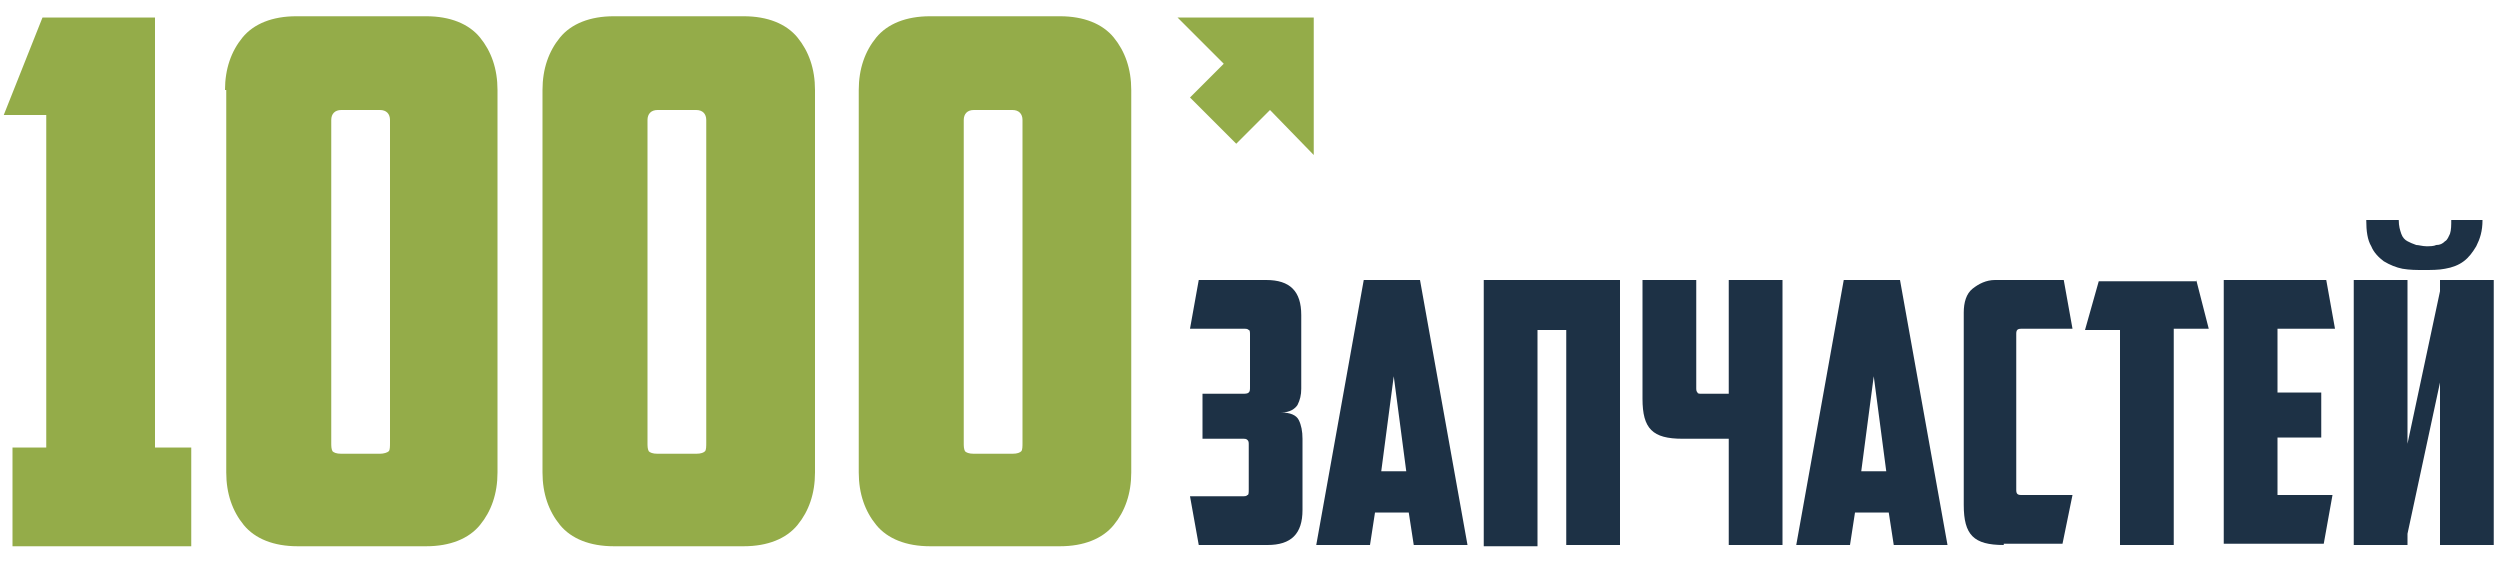
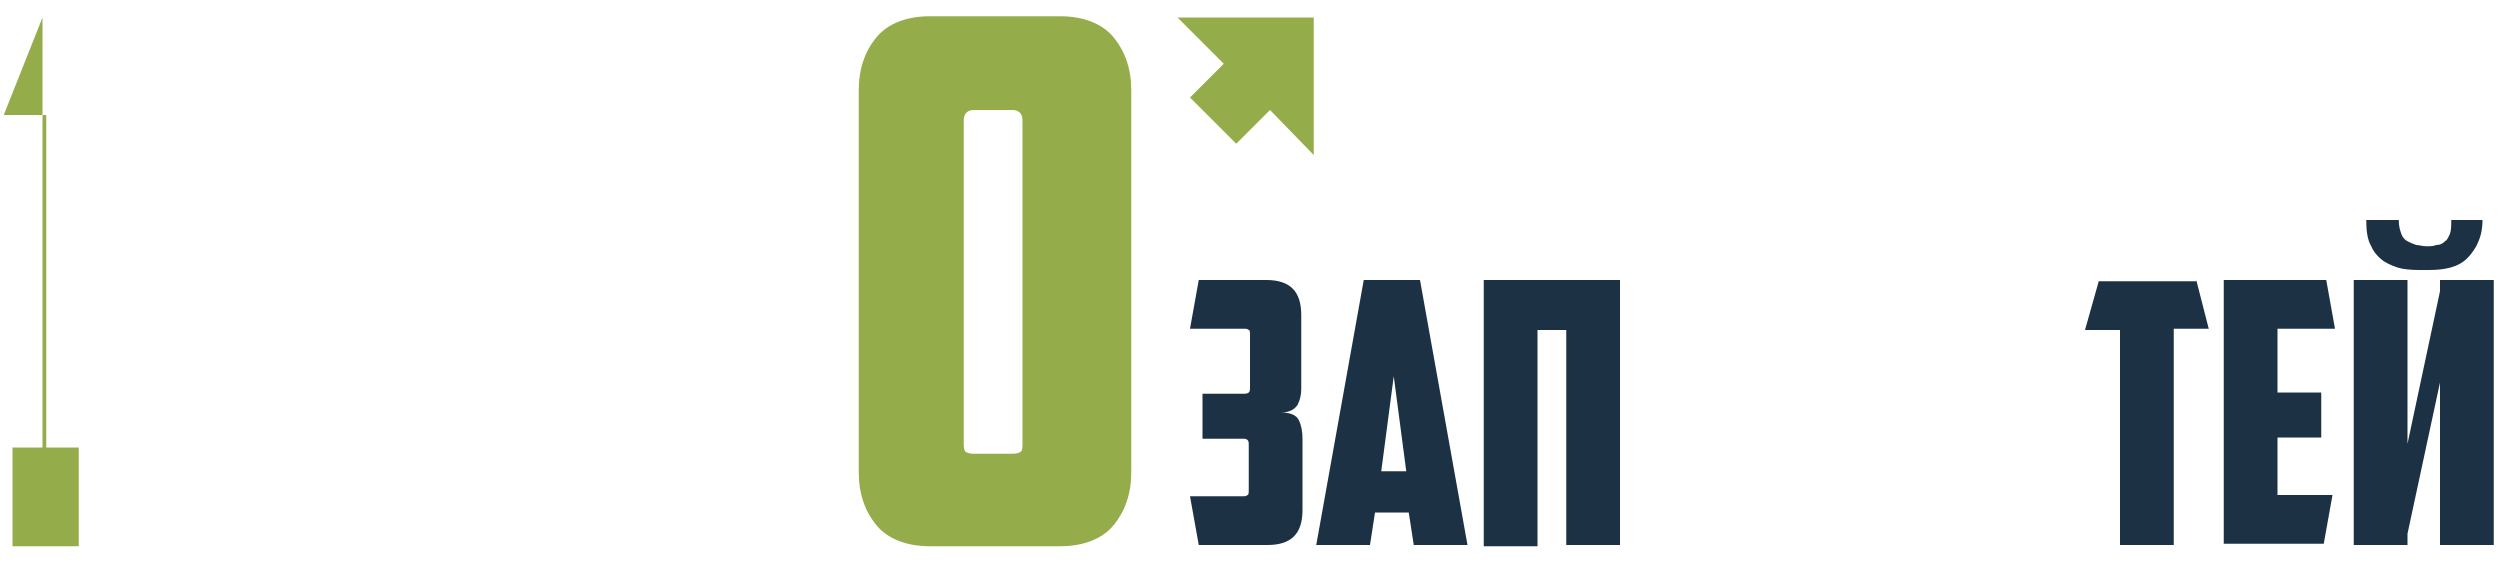
<svg xmlns="http://www.w3.org/2000/svg" version="1.1" id="Layer_1" x="0px" y="0px" viewBox="0 0 200 45" style="enable-background:new 0 0 200 45;" xml:space="preserve">
  <style type="text/css">
	.st0{fill:#1D3145;}
	.st1{fill:#94AC49;}
</style>
  <g>
    <g>
      <g>
        <path class="st0" d="M95.9,43.6l-0.7-3.9h4.2c0.2,0,0.3,0,0.4-0.1c0.1,0,0.1-0.2,0.1-0.5v-3.5c0-0.2,0-0.3-0.1-0.4     c-0.1-0.1-0.2-0.1-0.4-0.1h-3.2v-3.6h3.2c0.2,0,0.4,0,0.5-0.1c0.1-0.1,0.1-0.2,0.1-0.5v-4.1c0-0.2,0-0.4-0.1-0.4     c-0.1-0.1-0.2-0.1-0.4-0.1h-4.3l0.7-3.9h5.4c1.9,0,2.8,0.9,2.8,2.8v5.9c0,0.5-0.1,0.9-0.3,1.3c-0.2,0.3-0.6,0.6-1.3,0.6     c0.7,0,1.2,0.2,1.4,0.6c0.2,0.4,0.3,0.9,0.3,1.5v5.7c0,1.9-0.9,2.8-2.8,2.8H95.9z" />
        <path class="st0" d="M110,41l-0.4,2.6h-4.3l3.8-21.2h4.5l3.8,21.2h-4.3l-0.4-2.6H110z M110.5,37.7h2l-1-7.6L110.5,37.7z" />
        <path class="st0" d="M129.6,43.6h-4.3V26.4H123v17.3h-4.3V22.4h10.9V43.6z" />
-         <path class="st0" d="M138.3,22.4h4.3v21.2h-4.3v-8.5h-3.7c-1.2,0-2-0.2-2.5-0.7c-0.5-0.5-0.7-1.3-0.7-2.5v-9.5h4.3V31     c0,0.2,0,0.3,0.1,0.4c0,0.1,0.2,0.1,0.3,0.1h2.2V22.4z" />
-         <path class="st0" d="M148.4,41l-0.4,2.6h-4.3l3.8-21.2h4.5l3.8,21.2h-4.3l-0.4-2.6H148.4z M148.9,37.7h2l-1-7.6L148.9,37.7z" />
-         <path class="st0" d="M160.3,43.6c-1.2,0-2-0.2-2.5-0.7c-0.5-0.5-0.7-1.3-0.7-2.5V25c0-0.8,0.2-1.5,0.7-1.9     c0.5-0.4,1.1-0.7,1.8-0.7h5.5l0.7,3.9h-4.1c-0.3,0-0.4,0.1-0.4,0.4v12.5c0,0.3,0.1,0.4,0.4,0.4h4.1l-0.8,3.9H160.3z" />
        <path class="st0" d="M175.7,22.4l1,3.9h-2.8v17.3h-4.3V26.4h-2.8l1.1-3.9H175.7z" />
        <path class="st0" d="M177.9,22.4h8.2l0.7,3.9h-4.6v5.1h3.5v3.6h-3.5v4.6h4.4l-0.7,3.9h-8V22.4z" />
        <path class="st0" d="M192.6,35.5l2.6-12.2v-0.9h4.3v21.2h-4.3v-13l-2.6,12.1v0.9h-4.3V22.4h4.3V35.5z M198.6,17.6     c0,0.9-0.2,1.5-0.5,2.1c-0.3,0.5-0.6,0.9-1,1.2c-0.4,0.3-0.9,0.5-1.5,0.6c-0.5,0.1-1.1,0.1-1.7,0.1s-1.1,0-1.7-0.1     c-0.5-0.1-1-0.3-1.5-0.6c-0.4-0.3-0.8-0.7-1-1.2c-0.3-0.5-0.4-1.2-0.4-2.1h2.6c0,0.5,0.1,0.8,0.2,1.1c0.1,0.3,0.3,0.5,0.5,0.6     c0.2,0.1,0.4,0.2,0.7,0.3c0.2,0,0.5,0.1,0.8,0.1c0.3,0,0.6,0,0.8-0.1c0.3,0,0.5-0.1,0.7-0.3c0.2-0.1,0.3-0.4,0.4-0.6     c0.1-0.3,0.1-0.7,0.1-1.1H198.6z" />
      </g>
      <g>
-         <path class="st1" d="M3.4,1.4h9v34.4h2.9v7.9H1v-7.9h2.7V9.2H0.3L3.4,1.4z" />
-         <path class="st1" d="M18,7.2c0-1.7,0.5-3.1,1.4-4.2c0.9-1.1,2.4-1.7,4.3-1.7h10.4c1.9,0,3.4,0.6,4.3,1.7c0.9,1.1,1.4,2.5,1.4,4.2     v30.6c0,1.7-0.5,3.1-1.4,4.2c-0.9,1.1-2.4,1.7-4.3,1.7H23.8c-1.9,0-3.4-0.6-4.3-1.7c-0.9-1.1-1.4-2.5-1.4-4.2V7.2z M27.3,8.8     c-0.5,0-0.8,0.3-0.8,0.8v25.8c0,0.3,0,0.5,0.1,0.7c0.1,0.1,0.3,0.2,0.7,0.2h3.1c0.3,0,0.6-0.1,0.7-0.2c0.1-0.1,0.1-0.4,0.1-0.7     V9.6c0-0.5-0.3-0.8-0.8-0.8H27.3z" />
-         <path class="st1" d="M43.4,7.2c0-1.7,0.5-3.1,1.4-4.2c0.9-1.1,2.4-1.7,4.3-1.7h10.4c1.9,0,3.4,0.6,4.3,1.7     c0.9,1.1,1.4,2.5,1.4,4.2v30.6c0,1.7-0.5,3.1-1.4,4.2c-0.9,1.1-2.4,1.7-4.3,1.7H49.1c-1.9,0-3.4-0.6-4.3-1.7     c-0.9-1.1-1.4-2.5-1.4-4.2V7.2z M52.6,8.8c-0.5,0-0.8,0.3-0.8,0.8v25.8c0,0.3,0,0.5,0.1,0.7c0.1,0.1,0.3,0.2,0.7,0.2h3.1     c0.4,0,0.6-0.1,0.7-0.2c0.1-0.1,0.1-0.4,0.1-0.7V9.6c0-0.5-0.3-0.8-0.8-0.8H52.6z" />
+         <path class="st1" d="M3.4,1.4v34.4h2.9v7.9H1v-7.9h2.7V9.2H0.3L3.4,1.4z" />
        <path class="st1" d="M68.7,7.2c0-1.7,0.5-3.1,1.4-4.2c0.9-1.1,2.4-1.7,4.3-1.7h10.4c1.9,0,3.4,0.6,4.3,1.7     c0.9,1.1,1.4,2.5,1.4,4.2v30.6c0,1.7-0.5,3.1-1.4,4.2c-0.9,1.1-2.4,1.7-4.3,1.7H74.4c-1.9,0-3.4-0.6-4.3-1.7     c-0.9-1.1-1.4-2.5-1.4-4.2V7.2z M77.9,8.8c-0.5,0-0.8,0.3-0.8,0.8v25.8c0,0.3,0,0.5,0.1,0.7c0.1,0.1,0.3,0.2,0.7,0.2h3.1     c0.4,0,0.6-0.1,0.7-0.2c0.1-0.1,0.1-0.4,0.1-0.7V9.6c0-0.5-0.3-0.8-0.8-0.8H77.9z" />
      </g>
    </g>
    <g>
      <polygon class="st1" points="94.2,1.4 97.9,5.1 95.2,7.8 98.9,11.5 101.6,8.8 105.1,12.4 105.1,1.4   " />
    </g>
  </g>
</svg>